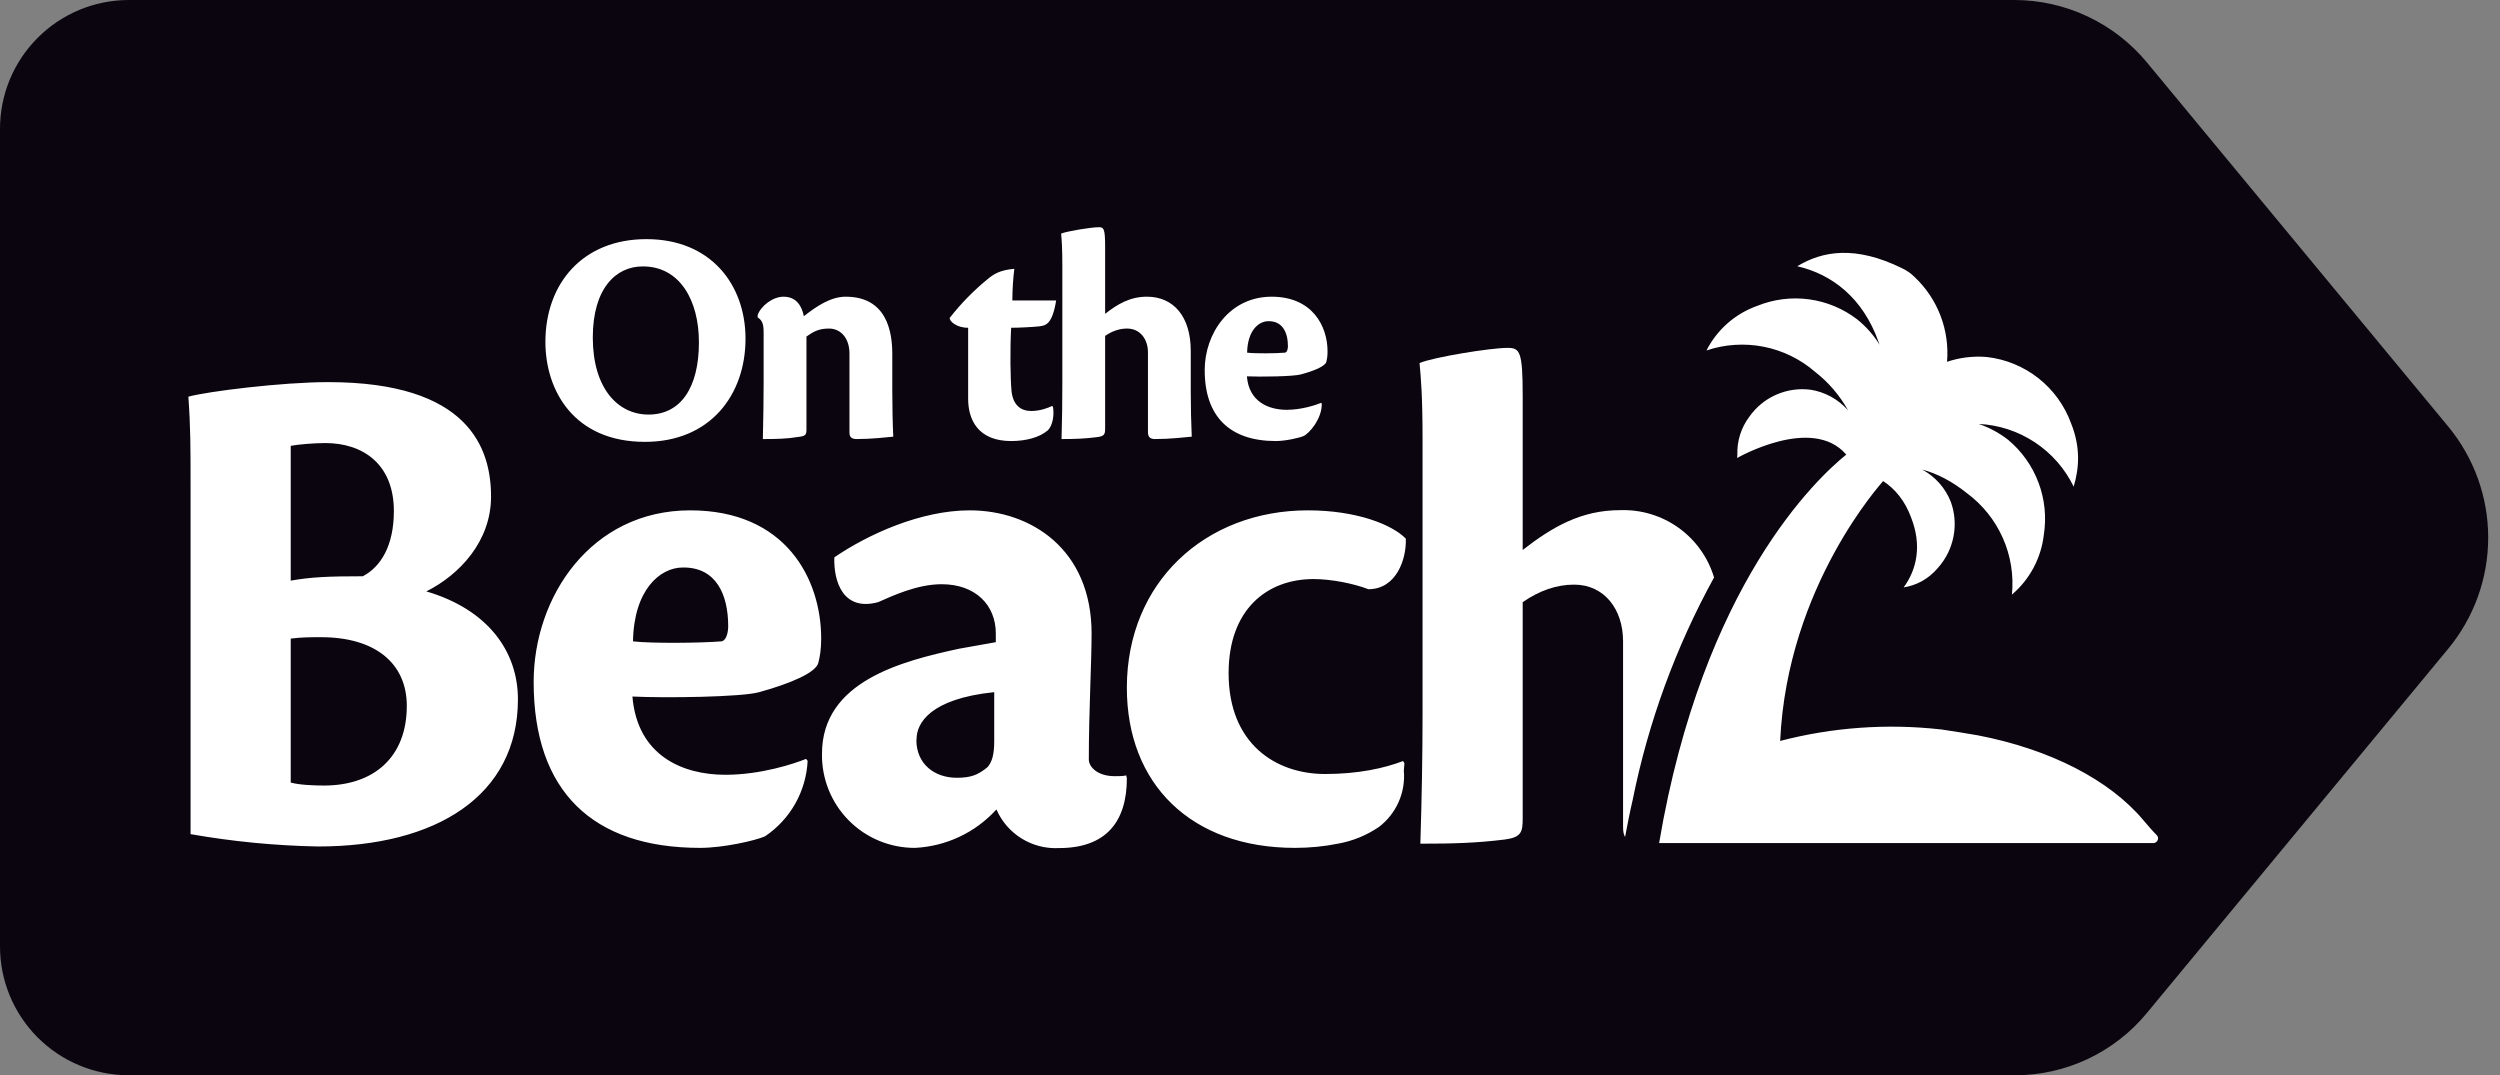
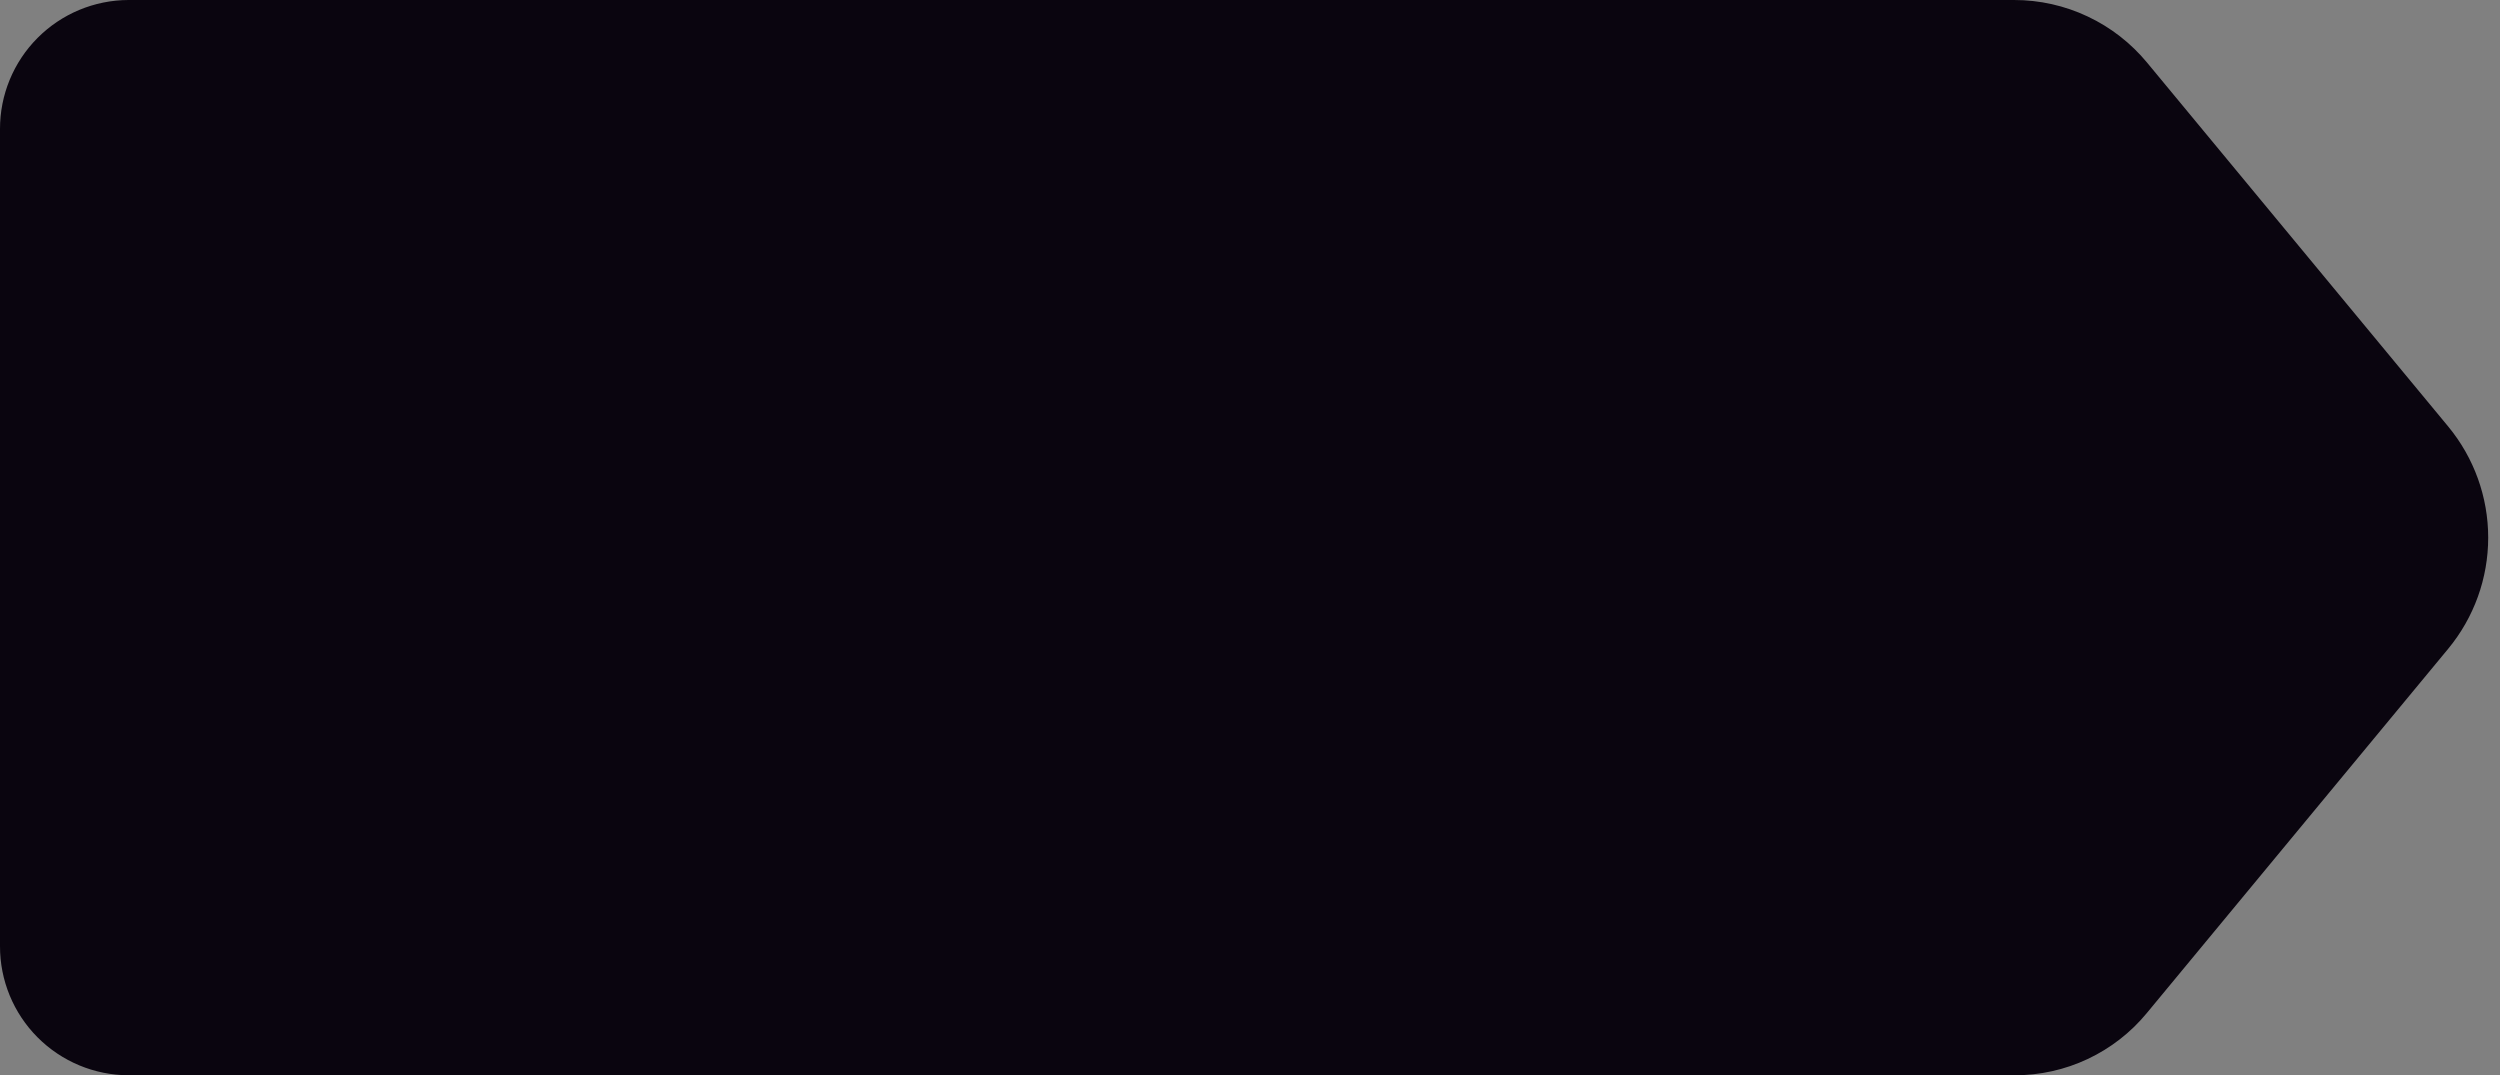
<svg xmlns="http://www.w3.org/2000/svg" width="93" height="40" viewBox="0 0 93 40" fill="none">
  <rect x="0" y="0" width="93" height="40" fill="#808080" stroke="none" />
  <path d="M74.956 40H4.778C3.508 39.996 2.292 39.488 1.396 38.588C0.5 37.688 -0.002 36.47 5.76807e-06 35.2V4.8C-0.002 3.53 0.5 2.312 1.396 1.412C2.292 0.512 3.508 0.004 4.778 0L74.926 0C75.872 0 76.806 0.209 77.661 0.613C78.517 1.016 79.272 1.604 79.874 2.333L91.074 15.867C92.035 17.03 92.561 18.491 92.561 20C92.561 21.509 92.035 22.97 91.074 24.133L79.859 37.689C79.262 38.413 78.512 38.995 77.663 39.395C76.814 39.795 75.887 40.001 74.948 40" fill="#0A050F" />
-   <path d="M10.815 29.111C11.133 29.2 11.674 29.222 12.052 29.222C13.904 29.222 15.133 28.17 15.133 26.259C15.133 24.667 13.948 23.704 11.948 23.704C11.541 23.704 11.215 23.704 10.815 23.756V29.119V29.111ZM10.815 21.6C11.563 21.467 12.207 21.437 13.496 21.437C14.163 21.089 14.652 20.304 14.652 19.008C14.652 17.289 13.526 16.482 12.104 16.482C11.674 16.482 11.082 16.533 10.815 16.585V21.6ZM7.089 18.119C7.089 16.667 7.089 15.882 7.007 14.756C7.704 14.563 10.489 14.215 12.207 14.215C17.437 14.215 18.267 16.667 18.267 18.474C18.267 20.141 17.089 21.385 15.859 22C18.156 22.674 19.267 24.237 19.267 26.015C19.267 29.6 16.23 31.489 11.837 31.489C10.245 31.46 8.657 31.306 7.089 31.03V18.119ZM25.4 21.111C24.548 21.111 23.578 21.948 23.548 23.859C24.252 23.941 26.126 23.919 26.822 23.859C26.985 23.859 27.089 23.593 27.089 23.296C27.089 22.111 26.637 21.111 25.43 21.111H25.4ZM30.044 28.311C30.015 28.869 29.857 29.412 29.582 29.898C29.307 30.384 28.923 30.799 28.459 31.111C28.089 31.274 26.904 31.541 26.044 31.541C22.044 31.541 19.852 29.437 19.852 25.37C19.852 22.185 22 18.985 25.674 18.985C29.237 18.985 30.548 21.541 30.548 23.756C30.548 24.156 30.496 24.452 30.445 24.645C30.37 25.015 29.422 25.422 28.244 25.748C27.6 25.933 24.733 25.97 23.526 25.911C23.711 28.119 25.4 28.822 26.985 28.822C28.296 28.822 29.533 28.415 29.985 28.23L30.044 28.304V28.311ZM34.089 27.526C34.089 28.415 34.756 28.933 35.593 28.933C36.126 28.933 36.4 28.822 36.748 28.526C36.904 28.333 36.985 28.067 36.985 27.578V25.748C34.6 25.993 34.096 26.904 34.096 27.496V27.526H34.089ZM41.919 28.956C41.919 30.57 41.141 31.548 39.4 31.548C38.911 31.575 38.425 31.452 38.008 31.195C37.591 30.939 37.263 30.56 37.067 30.111C36.286 30.971 35.197 31.485 34.037 31.541C33.578 31.543 33.124 31.453 32.7 31.277C32.277 31.101 31.893 30.843 31.571 30.516C31.248 30.19 30.995 29.803 30.824 29.377C30.654 28.951 30.57 28.496 30.578 28.037C30.578 25.341 33.556 24.593 35.674 24.133L37.044 23.889V23.563C37.044 22.511 36.289 21.733 35.03 21.733C34.119 21.733 33.207 22.163 32.667 22.4C31.356 22.756 31.007 21.622 31.037 20.733C32.296 19.874 34.252 18.985 36.074 18.985C38.356 18.985 40.607 20.437 40.607 23.563C40.607 24.674 40.504 26.452 40.504 28.252C40.504 28.526 40.822 28.874 41.467 28.874C41.6 28.874 41.785 28.874 41.896 28.845L41.919 28.956ZM23.904 9.911C22.919 9.911 22.052 10.719 22.052 12.556C22.052 14.437 22.978 15.422 24.126 15.422C25.326 15.422 26 14.415 26 12.733C26 11.163 25.282 9.911 23.919 9.911H23.904ZM24.052 8.896C26.437 8.896 27.733 10.585 27.733 12.6C27.733 14.689 26.422 16.437 23.993 16.437C21.348 16.437 20.289 14.526 20.289 12.719C20.289 10.541 21.681 8.896 24.044 8.896H24.052ZM31.6 13.148C31.6 12.578 31.274 12.222 30.837 12.222C30.445 12.222 30.244 12.348 30 12.519V15.97C30 16.163 29.978 16.222 29.711 16.252C29.267 16.326 28.867 16.333 28.378 16.333C28.393 15.63 28.407 14.919 28.407 14.259V12.385C28.407 12.074 28.37 11.926 28.185 11.807V11.719C28.304 11.385 28.741 11.037 29.148 11.037C29.63 11.037 29.83 11.393 29.904 11.763C30.4 11.37 30.919 11.037 31.459 11.037C32.993 11.037 33.193 12.348 33.193 13.17V14.526C33.193 15.104 33.207 15.793 33.23 16.244C32.97 16.267 32.437 16.333 31.867 16.333C31.681 16.333 31.6 16.259 31.6 16.096V13.148ZM39.17 15.126C39.222 15.422 39.17 15.83 38.97 16.015C38.674 16.267 38.178 16.407 37.615 16.407C36.378 16.407 36.015 15.607 36.015 14.837V12.193C35.57 12.193 35.326 11.948 35.326 11.83C35.746 11.291 36.226 10.802 36.756 10.37C36.963 10.2 37.2 10.044 37.733 10C37.689 10.333 37.659 10.815 37.659 11.178H39.289C39.141 12.089 38.889 12.111 38.652 12.141C38.452 12.163 37.926 12.193 37.615 12.193C37.57 13.015 37.585 14.089 37.63 14.563C37.689 15.067 37.97 15.289 38.363 15.289C38.704 15.289 39.015 15.163 39.133 15.104L39.163 15.126M41.111 11.674C41.585 11.304 42.044 11.037 42.667 11.037C43.645 11.037 44.296 11.763 44.296 13.052V14.57C44.296 15.104 44.311 15.793 44.333 16.244C44.067 16.267 43.541 16.333 42.97 16.333C42.785 16.333 42.704 16.259 42.704 16.074V13.111C42.704 12.607 42.407 12.222 41.926 12.222C41.652 12.222 41.378 12.311 41.111 12.496V15.926C41.111 16.148 41.089 16.222 40.83 16.259C40.37 16.319 39.993 16.333 39.489 16.333C39.511 15.622 39.519 14.926 39.519 14.267V9.911C39.519 9.207 39.496 8.933 39.474 8.689C39.696 8.6 40.6 8.452 40.874 8.452C41.067 8.452 41.111 8.511 41.111 9.207V11.667M47.185 11.948C46.815 11.948 46.407 12.304 46.393 13.119C46.689 13.156 47.496 13.148 47.793 13.119C47.867 13.119 47.911 13.008 47.911 12.882C47.911 12.37 47.711 11.948 47.2 11.948H47.185ZM49.17 15.022C49.178 15.585 48.696 16.133 48.489 16.222C48.333 16.289 47.822 16.407 47.459 16.407C45.756 16.407 44.815 15.504 44.815 13.77C44.815 12.408 45.733 11.037 47.304 11.037C48.822 11.037 49.385 12.133 49.385 13.074C49.385 13.252 49.363 13.37 49.341 13.459C49.304 13.615 48.904 13.793 48.4 13.926C48.126 14.008 46.896 14.022 46.385 14C46.459 14.941 47.185 15.245 47.867 15.245C48.422 15.245 48.948 15.067 49.148 14.985L49.17 15.022ZM52.245 28.393L52.193 28.311C51.496 28.578 50.526 28.793 49.296 28.793C47.444 28.793 45.704 27.659 45.704 25.044C45.704 22.674 47.126 21.541 48.867 21.541C49.511 21.541 50.348 21.704 50.904 21.919C51.948 21.919 52.326 20.793 52.296 20.037C51.793 19.519 50.474 18.985 48.652 18.985C44.844 18.985 41.919 21.652 41.919 25.585C41.919 29.17 44.311 31.541 48.17 31.541C48.711 31.541 49.259 31.489 49.77 31.385C50.317 31.288 50.837 31.075 51.296 30.763C51.615 30.52 51.867 30.201 52.029 29.834C52.191 29.468 52.258 29.066 52.222 28.667L52.245 28.393ZM79.733 30.511C78.481 29.015 76.267 27.874 73.585 27.356C73.141 27.274 72.667 27.207 72.2 27.133H72.185C70.188 26.911 68.167 27.056 66.222 27.563C66.489 21.763 70.052 17.911 70.052 17.896C70.496 18.185 70.867 18.63 71.096 19.259C71.496 20.282 71.311 21.178 70.815 21.852C71.259 21.778 71.711 21.578 72.104 21.111C72.393 20.783 72.589 20.383 72.671 19.953C72.754 19.523 72.719 19.079 72.57 18.667C72.367 18.154 71.99 17.729 71.504 17.467C72.059 17.615 72.615 17.904 73.163 18.341C73.746 18.771 74.208 19.345 74.503 20.008C74.798 20.67 74.915 21.397 74.844 22.119C75.507 21.555 75.93 20.76 76.03 19.896C76.133 19.243 76.066 18.574 75.833 17.955C75.601 17.335 75.212 16.787 74.704 16.363C74.374 16.105 74.004 15.905 73.607 15.77C74.352 15.806 75.073 16.042 75.694 16.452C76.316 16.863 76.816 17.433 77.141 18.104C77.348 17.407 77.4 16.637 77.044 15.748C76.803 15.086 76.382 14.505 75.829 14.069C75.275 13.633 74.611 13.36 73.911 13.281C73.393 13.237 72.889 13.304 72.43 13.459C72.479 12.876 72.396 12.29 72.187 11.744C71.978 11.197 71.648 10.705 71.222 10.304C71.089 10.17 70.926 10.059 70.756 9.978C69.022 9.126 67.8 9.333 66.859 9.904C68.148 10.2 69.304 11.082 69.882 12.719L69.919 12.822C69.704 12.474 69.43 12.156 69.089 11.882C68.567 11.481 67.949 11.224 67.297 11.135C66.644 11.047 65.98 11.131 65.37 11.378C64.551 11.668 63.875 12.262 63.481 13.037C64.167 12.806 64.901 12.759 65.61 12.899C66.32 13.039 66.98 13.363 67.526 13.837C68.025 14.226 68.441 14.713 68.748 15.267C68.385 14.851 67.886 14.578 67.341 14.496C66.907 14.443 66.467 14.508 66.068 14.686C65.668 14.863 65.325 15.146 65.074 15.504C64.77 15.909 64.613 16.405 64.63 16.911L64.622 17.037C64.622 17.037 67.415 15.43 68.681 16.911C67.615 17.77 63.348 21.726 61.719 31.363H80.104C80.252 31.363 80.341 31.178 80.23 31.067C80.067 30.904 79.904 30.711 79.733 30.511Z" fill="white" />
-   <path d="M60.452 31.141C60.541 30.667 60.63 30.207 60.733 29.77C61.315 26.869 62.337 24.074 63.763 21.481C63.539 20.736 63.074 20.086 62.442 19.633C61.809 19.18 61.044 18.95 60.267 18.978C58.822 18.978 57.748 19.6 56.644 20.459V14.719C56.644 13.074 56.541 12.941 56.081 12.941C55.437 12.941 53.319 13.289 52.807 13.504C52.859 14.074 52.919 14.719 52.919 16.363V26.563C52.919 28.096 52.889 29.748 52.837 31.385C54.022 31.385 54.904 31.363 55.978 31.23C56.593 31.148 56.644 30.956 56.644 30.444V22.4C57.267 21.97 57.904 21.748 58.556 21.748C59.681 21.748 60.378 22.667 60.378 23.852V30.763C60.378 30.926 60.4 31.044 60.452 31.133" fill="white" />
</svg>